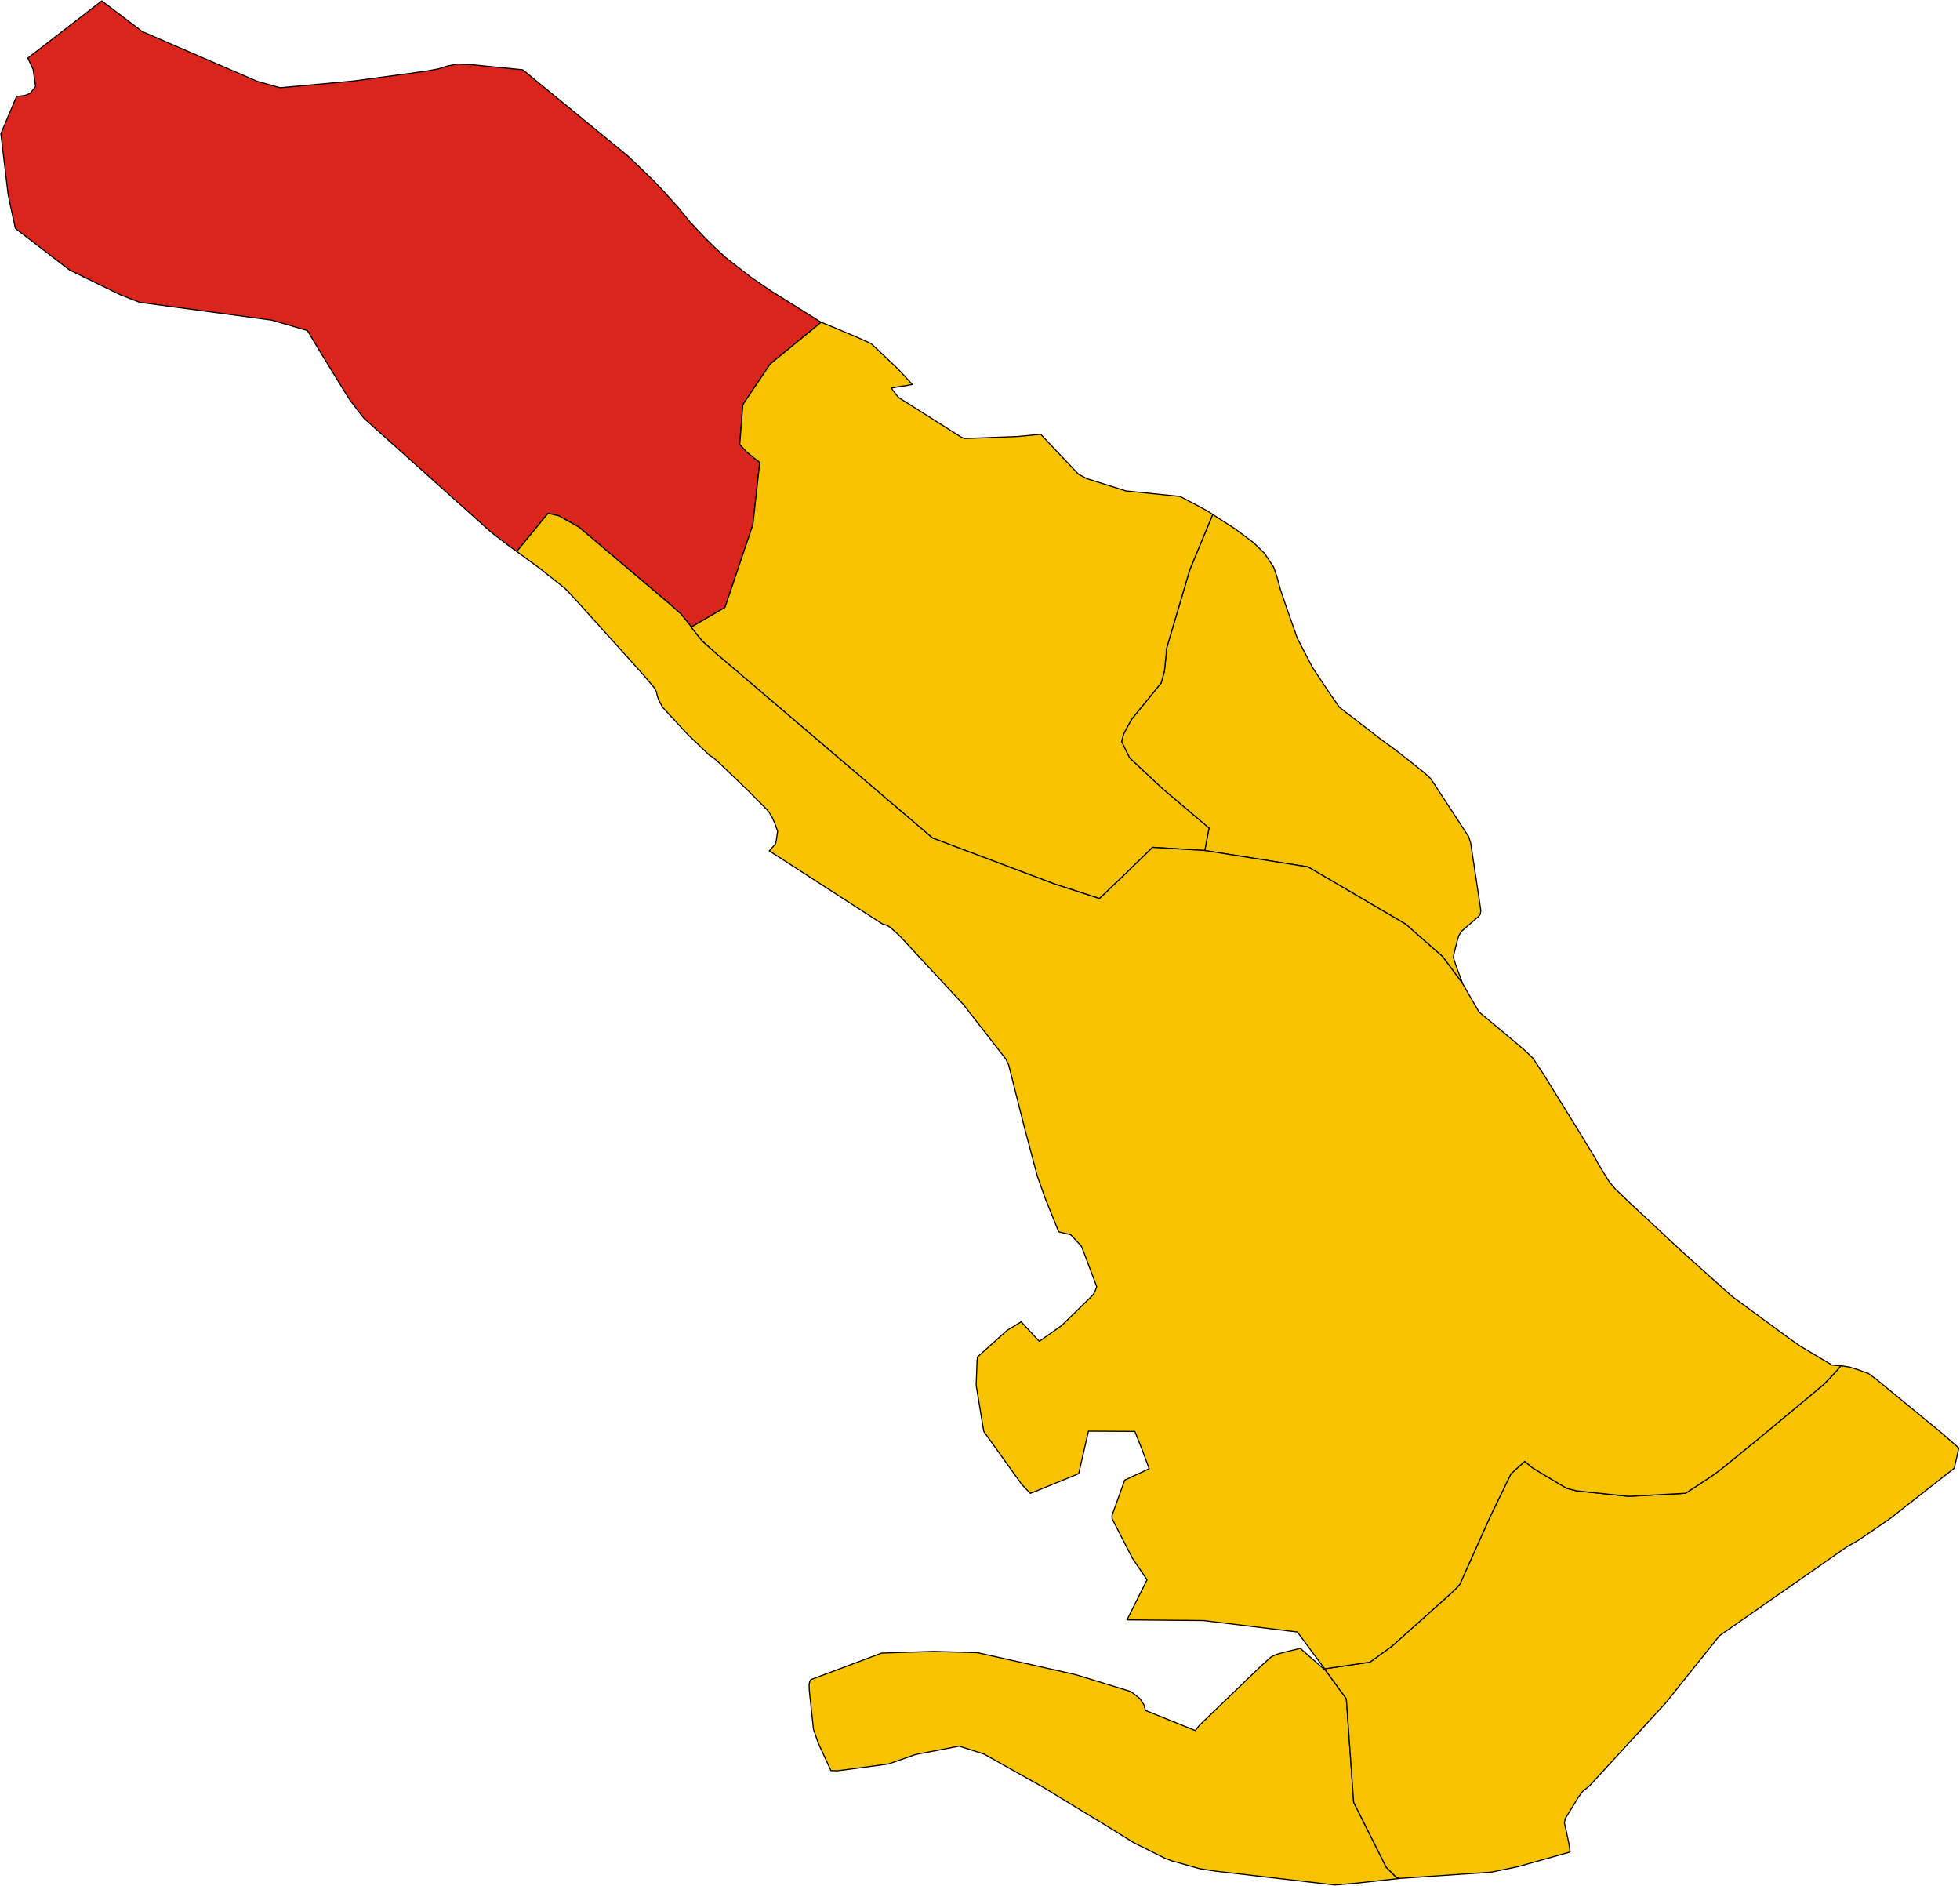
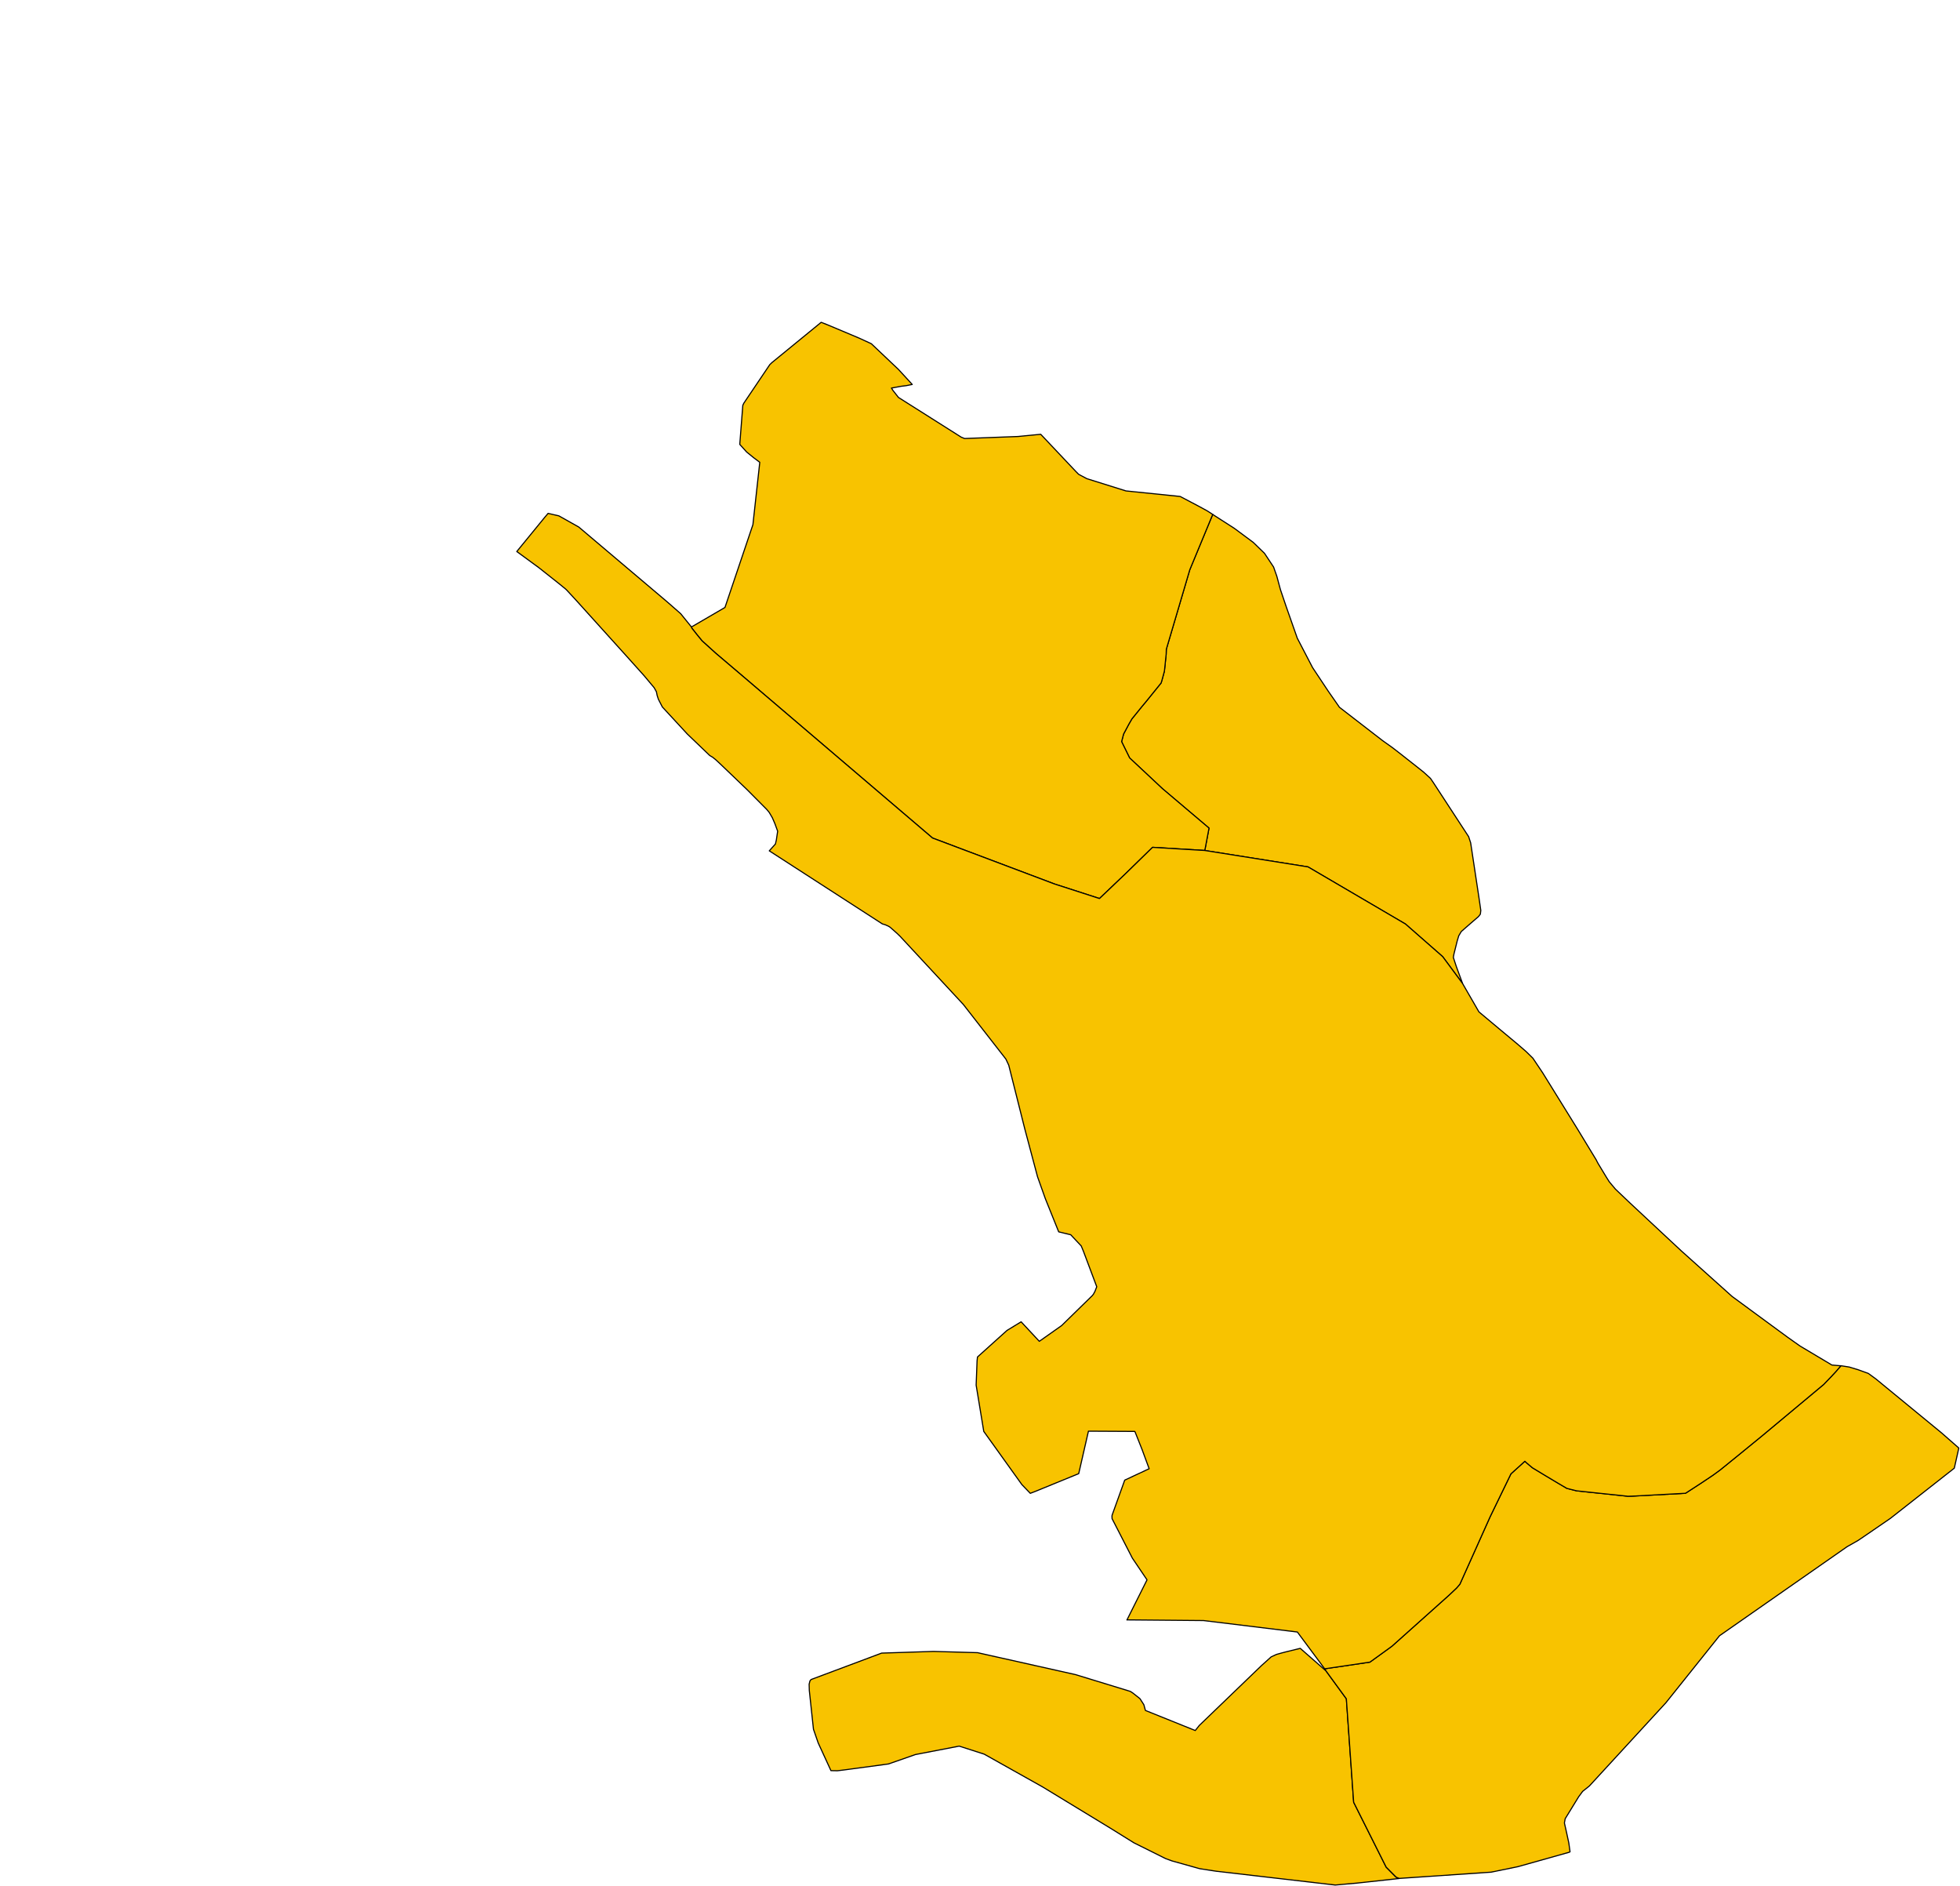
<svg xmlns="http://www.w3.org/2000/svg" version="1.1" width="3545.16" height="3410.08" id="svg2">
  <defs id="defs670" />
  <g transform="matrix(32,0,0,32,-14376.92,-13882.92)" id="DUINO-AURISINA" style="fill:#da251d;fill-opacity:1;stroke:#000000;stroke-width:0.062;stroke-linejoin:round;stroke-miterlimit:4;stroke-opacity:1;stroke-dasharray:none">
-     <path d="m 478.49,465.007 0.005,-0.008 0.658,-0.804 0.929,-1.136 0.178,-0.209 0.613,0.142 1.121,0.63 4.989,4.221 0.773,0.677 0.607,0.751 1.894,-1.103 1.579,-4.678 0.388,-3.525 -0.339,-0.254 -0.401,-0.325 -0.391,-0.433 0.172,-2.206 0.059,-0.125 1.467,-2.177 0.118,-0.113 2.785,-2.277 -2.797,-1.749 -1.168,-0.796 -1.454,-1.131 -0.633,-0.591 -0.515,-0.505 -0.822,-0.868 -0.237,-0.292 -0.403,-0.496 -0.848,-0.95 -0.609,-0.64 -0.927,-0.893 -0.493,-0.472 -5.963,-4.887 -1.695,-0.17 -1.187,-0.118 -0.788,-0.038 -0.53,0.098 -0.579,0.179 -0.705,0.129 -4.036,0.55 -4.19,0.386 -1.296,-0.363 -6.502,-2.815 -2.285,-1.731 -4.18,3.23 0.053,0.115 0.247,0.533 0.138,0.956 -0.155,0.202 -0.153,0.187 -0.015,0.018 -0.283,0.102 -0.338,0.044 -0.04,-8.9e-4 -0.082,-0.002 -0.896,2.12 0.408,3.42 0.137,0.661 0.064,0.311 0.085,0.381 0.129,0.582 3.062,2.351 2.902,1.413 1.061,0.412 7.463,1.005 2.017,0.591 0.622,1.039 1.429,2.33 0.352,0.559 0.774,1.012 7.17,6.421 0.242,0.198 0.885,0.669 0.325,0.232 0.035,0.023 z" id="path176" style="fill:#da251d;fill-opacity:1;stroke-width:0.062;stroke-miterlimit:4;stroke-dasharray:none" />
-   </g>
+     </g>
  <g transform="matrix(32,0,0,32,-14376.92,-13882.92)" id="MONRUPINO" style="fill:#f8c300;fill-opacity:1;stroke:#000000;stroke-width:0.062;stroke-linejoin:round;stroke-miterlimit:4;stroke-opacity:1;stroke-dasharray:none">
    <path d="m 531.948,489.415 -0.352,-0.955 -0.17,-0.517 0.035,-0.19 0.182,-0.73 0.092,-0.305 0.142,-0.238 0.479,-0.418 0.491,-0.424 0.107,-0.137 0.026,-0.212 -0.098,-0.677 -0.476,-3.143 -0.114,-0.349 -1.992,-3.051 -0.165,-0.242 -0.379,-0.346 -0.262,-0.21 -1.058,-0.833 -0.435,-0.337 -0.579,-0.413 -2.432,-1.879 -0.632,-0.908 -0.886,-1.333 -0.865,-1.663 -0.633,-1.801 -0.32,-0.944 -0.203,-0.753 -0.184,-0.524 -0.513,-0.774 -0.637,-0.619 -1.066,-0.791 -0.769,-0.494 -0.307,-0.197 -0.15,-0.096 -1.297,3.129 -1.326,4.491 -0.009,0.287 -0.098,0.942 -0.008,0.031 -0.003,0.01 -0.008,0.033 -0.116,0.428 -0.051,0.172 -0.816,1.009 -0.279,0.335 -0.559,0.69 -0.169,0.292 -0.3,0.562 -0.112,0.429 0.453,0.921 1.853,1.734 1.359,1.151 1.276,1.08 -0.206,1.096 -0.036,0.168 5.839,0.928 5.507,3.227 2.104,1.844 1.123,1.516 z" id="path307" style="stroke-width:0.062;stroke-miterlimit:4;stroke-dasharray:none" />
  </g>
  <g transform="matrix(32,0,0,32,-14376.92,-13882.92)" id="MUGGIA" style="fill:#f8c300;fill-opacity:1;stroke:#000000;stroke-width:0.062;stroke-linejoin:round;stroke-miterlimit:4;stroke-opacity:1;stroke-dasharray:none">
    <path d="m 524.221,528.256 -1.447,-1.268 -0.806,0.197 -0.215,0.056 -0.325,0.09 -0.298,0.138 -0.545,0.49 -3.519,3.386 -0.227,0.286 -2.817,-1.134 -0.089,-0.325 -0.221,-0.343 -0.415,-0.327 -0.13,-0.083 -3.097,-0.948 -5.536,-1.239 -2.49,-0.071 -2.932,0.095 -3.95,1.479 -0.045,0.02 -0.057,0.072 -0.047,0.187 0.01,0.353 0.235,2.192 0.267,0.772 0.721,1.567 0.367,0.007 0.392,-0.048 2.494,-0.336 1.527,-0.533 2.471,-0.475 1.413,0.454 3.308,1.856 3.807,2.317 1.347,0.837 1.785,0.889 0.366,0.134 1.567,0.439 0.928,0.143 6.732,0.78 1.237,-0.11 2.388,-0.259 -0.155,-0.057 -0.068,-0.058 -0.521,-0.525 -1.837,-3.666 -0.413,-5.845 -1.157,-1.586 z" id="path331" style="stroke-width:0.062;stroke-miterlimit:4;stroke-dasharray:none" />
  </g>
  <g transform="matrix(32,0,0,32,-14376.92,-13882.92)" id="SAN_DORLIGO_DELLA_VALLE" style="fill:#f8c300;fill-opacity:1;stroke:#000000;stroke-width:0.062;stroke-linejoin:round;stroke-miterlimit:4;stroke-opacity:1;stroke-dasharray:none">
    <path d="m 553.333,511.019 -0.283,0.327 -0.267,0.287 -0.427,0.444 -0.184,0.153 -3.28,2.735 -1.454,1.187 -0.932,0.755 -0.4,0.292 -0.679,0.454 -0.876,0.569 -2.986,0.161 -0.268,0.008 -2.904,-0.307 -0.55,-0.139 -0.512,-0.302 -0.666,-0.398 -0.769,-0.465 -0.336,-0.282 -0.089,-0.086 -0.789,0.714 -1.171,2.413 -1.715,3.823 -0.188,0.217 -0.126,0.119 -0.316,0.298 -3.21,2.869 -1.244,0.899 -2.558,0.377 0.068,0.111 1.157,1.586 0.413,5.845 1.837,3.666 0.521,0.525 0.068,0.058 0.155,0.057 5.187,-0.353 1.51,-0.309 2.888,-0.811 0.066,-0.03 -0.07,-0.496 -0.125,-0.582 -0.125,-0.554 0.046,-0.242 0.759,-1.235 0.225,-0.307 0.383,-0.306 4.323,-4.701 3.031,-3.788 7.206,-5.028 0.63,-0.358 0.459,-0.311 1.369,-0.939 3.607,-2.832 0.256,-1.139 -0.976,-0.856 -3.72,-3.055 -0.422,-0.307 -0.571,-0.206 -0.507,-0.154 -0.472,-0.074 z" id="path481" style="stroke-width:0.062;stroke-miterlimit:4;stroke-dasharray:none" />
  </g>
  <g transform="matrix(32,0,0,32,-14376.92,-13882.92)" id="SGONICO" style="fill:#f8c300;fill-opacity:1;stroke:#000000;stroke-width:0.062;stroke-linejoin:round;stroke-miterlimit:4;stroke-opacity:1;stroke-dasharray:none">
    <path d="m 517.826,462.911 -0.304,-0.198 -0.511,-0.278 -1.024,-0.539 -3.067,-0.314 -2.212,-0.693 -0.369,-0.197 -0.095,-0.052 -0.157,-0.159 -1.982,-2.099 -1.287,0.125 -3.019,0.114 -0.189,-0.077 -3.546,-2.243 -0.294,-0.373 -0.018,-0.023 -0.086,-0.134 0.559,-0.102 0.272,-0.034 0.346,-0.068 -0.783,-0.853 -1.53,-1.449 -0.691,-0.318 -1.761,-0.741 -0.384,-0.151 -2.785,2.277 -0.118,0.113 -1.467,2.177 -0.059,0.125 -0.172,2.206 0.391,0.433 0.401,0.325 0.339,0.254 -0.388,3.525 -1.579,4.678 -1.894,1.103 0.011,0.037 0.011,0.03 0.281,0.355 0.256,0.313 0.05,0.058 0.754,0.682 1.587,1.348 10.675,9.102 6.905,2.602 2.534,0.818 1.451,-1.382 1.549,-1.511 2.948,0.177 0.036,-0.168 0.206,-1.096 -1.276,-1.08 -1.359,-1.151 -1.853,-1.734 -0.453,-0.921 0.112,-0.429 0.3,-0.562 0.169,-0.292 0.559,-0.69 0.279,-0.335 0.816,-1.009 0.051,-0.172 0.116,-0.428 0.008,-0.033 0.003,-0.01 0.008,-0.031 0.098,-0.942 0.009,-0.287 1.326,-4.491 1.297,-3.129 z" id="path544" style="stroke-width:0.062;stroke-miterlimit:4;stroke-dasharray:none" />
  </g>
  <g transform="matrix(32,0,0,32,-14376.92,-13882.92)" id="TRIESTE" style="fill:#f8c300;fill-opacity:1;stroke:#000000;stroke-width:0.062;stroke-linejoin:round;stroke-miterlimit:4;stroke-opacity:1;stroke-dasharray:none">
    <path d="m 512.976,525.379 4.326,0.038 5.308,0.648 1.543,2.079 2.558,-0.377 1.244,-0.899 3.21,-2.869 0.316,-0.298 0.126,-0.119 0.188,-0.217 1.715,-3.823 1.171,-2.413 0.789,-0.714 0.089,0.086 0.336,0.282 0.769,0.465 0.666,0.398 0.512,0.302 0.55,0.139 2.904,0.307 0.268,-0.008 2.986,-0.161 0.876,-0.569 0.679,-0.454 0.4,-0.292 0.932,-0.755 1.454,-1.187 3.28,-2.735 0.184,-0.153 0.427,-0.444 0.267,-0.287 0.283,-0.327 -0.438,-0.038 -0.069,-0.006 -1.806,-1.077 -0.696,-0.493 -3.135,-2.302 -2.88,-2.582 -2.904,-2.71 -0.813,-0.774 -0.353,-0.421 -0.171,-0.272 -0.454,-0.752 -0.057,-0.103 -0.046,-0.096 -1.055,-1.737 -1.98,-3.197 -0.325,-0.484 -0.23,-0.343 -0.382,-0.374 -0.457,-0.395 -0.994,-0.829 -1.214,-1.016 -0.926,-1.605 -1.123,-1.516 -2.104,-1.844 -5.507,-3.227 -5.839,-0.928 -2.948,-0.177 -1.549,1.511 -1.451,1.382 -2.534,-0.818 -6.905,-2.602 -10.675,-9.102 -1.587,-1.348 -0.754,-0.682 -0.05,-0.058 -0.256,-0.313 -0.281,-0.355 -0.011,-0.03 -0.011,-0.037 -0.607,-0.751 -0.773,-0.677 -4.989,-4.221 -1.121,-0.63 -0.613,-0.142 -0.178,0.209 -0.929,1.136 -0.658,0.804 -0.005,0.008 1.236,0.903 1.136,0.899 0.368,0.3 0.069,0.063 0.52,0.561 2.857,3.164 1.017,1.133 0.563,0.673 0.126,0.227 0.044,0.218 0.07,0.211 0.222,0.431 0.028,0.031 1.386,1.501 1.266,1.213 0.133,0.078 0.008,0.005 0.023,0.014 0.156,0.125 0.013,0.011 0.288,0.268 1.499,1.436 1.095,1.102 0.101,0.12 0.047,0.06 0.175,0.297 0.146,0.34 0.153,0.419 -0.074,0.5 -0.052,0.223 -0.347,0.387 6.389,4.128 0.171,0.052 0.174,0.078 0.095,0.059 0.385,0.34 0.183,0.176 3.572,3.849 2.404,3.085 0.162,0.345 0.911,3.618 0.716,2.686 0.443,1.244 0.754,1.871 0.68,0.164 0.593,0.632 0.123,0.297 0.754,2.008 -0.096,0.25 -0.089,0.168 -0.066,0.083 -1.731,1.692 -1.264,0.891 -1.027,-1.102 -0.798,0.486 -1.67,1.502 -0.023,0.216 -0.053,1.375 0.317,1.921 0.114,0.693 2.155,3.007 0.475,0.493 0.267,-0.102 2.47,-1.01 0.55,-2.401 2.615,0.014 0.021,0.029 0.396,0.997 0.018,0.048 0.381,1.034 -1.381,0.645 -0.707,1.963 -0.013,0.056 0.005,0.157 1.147,2.231 0.829,1.228 -1.136,2.268 z" id="path618" style="stroke-width:0.062;stroke-miterlimit:4;stroke-dasharray:none" />
  </g>
</svg>